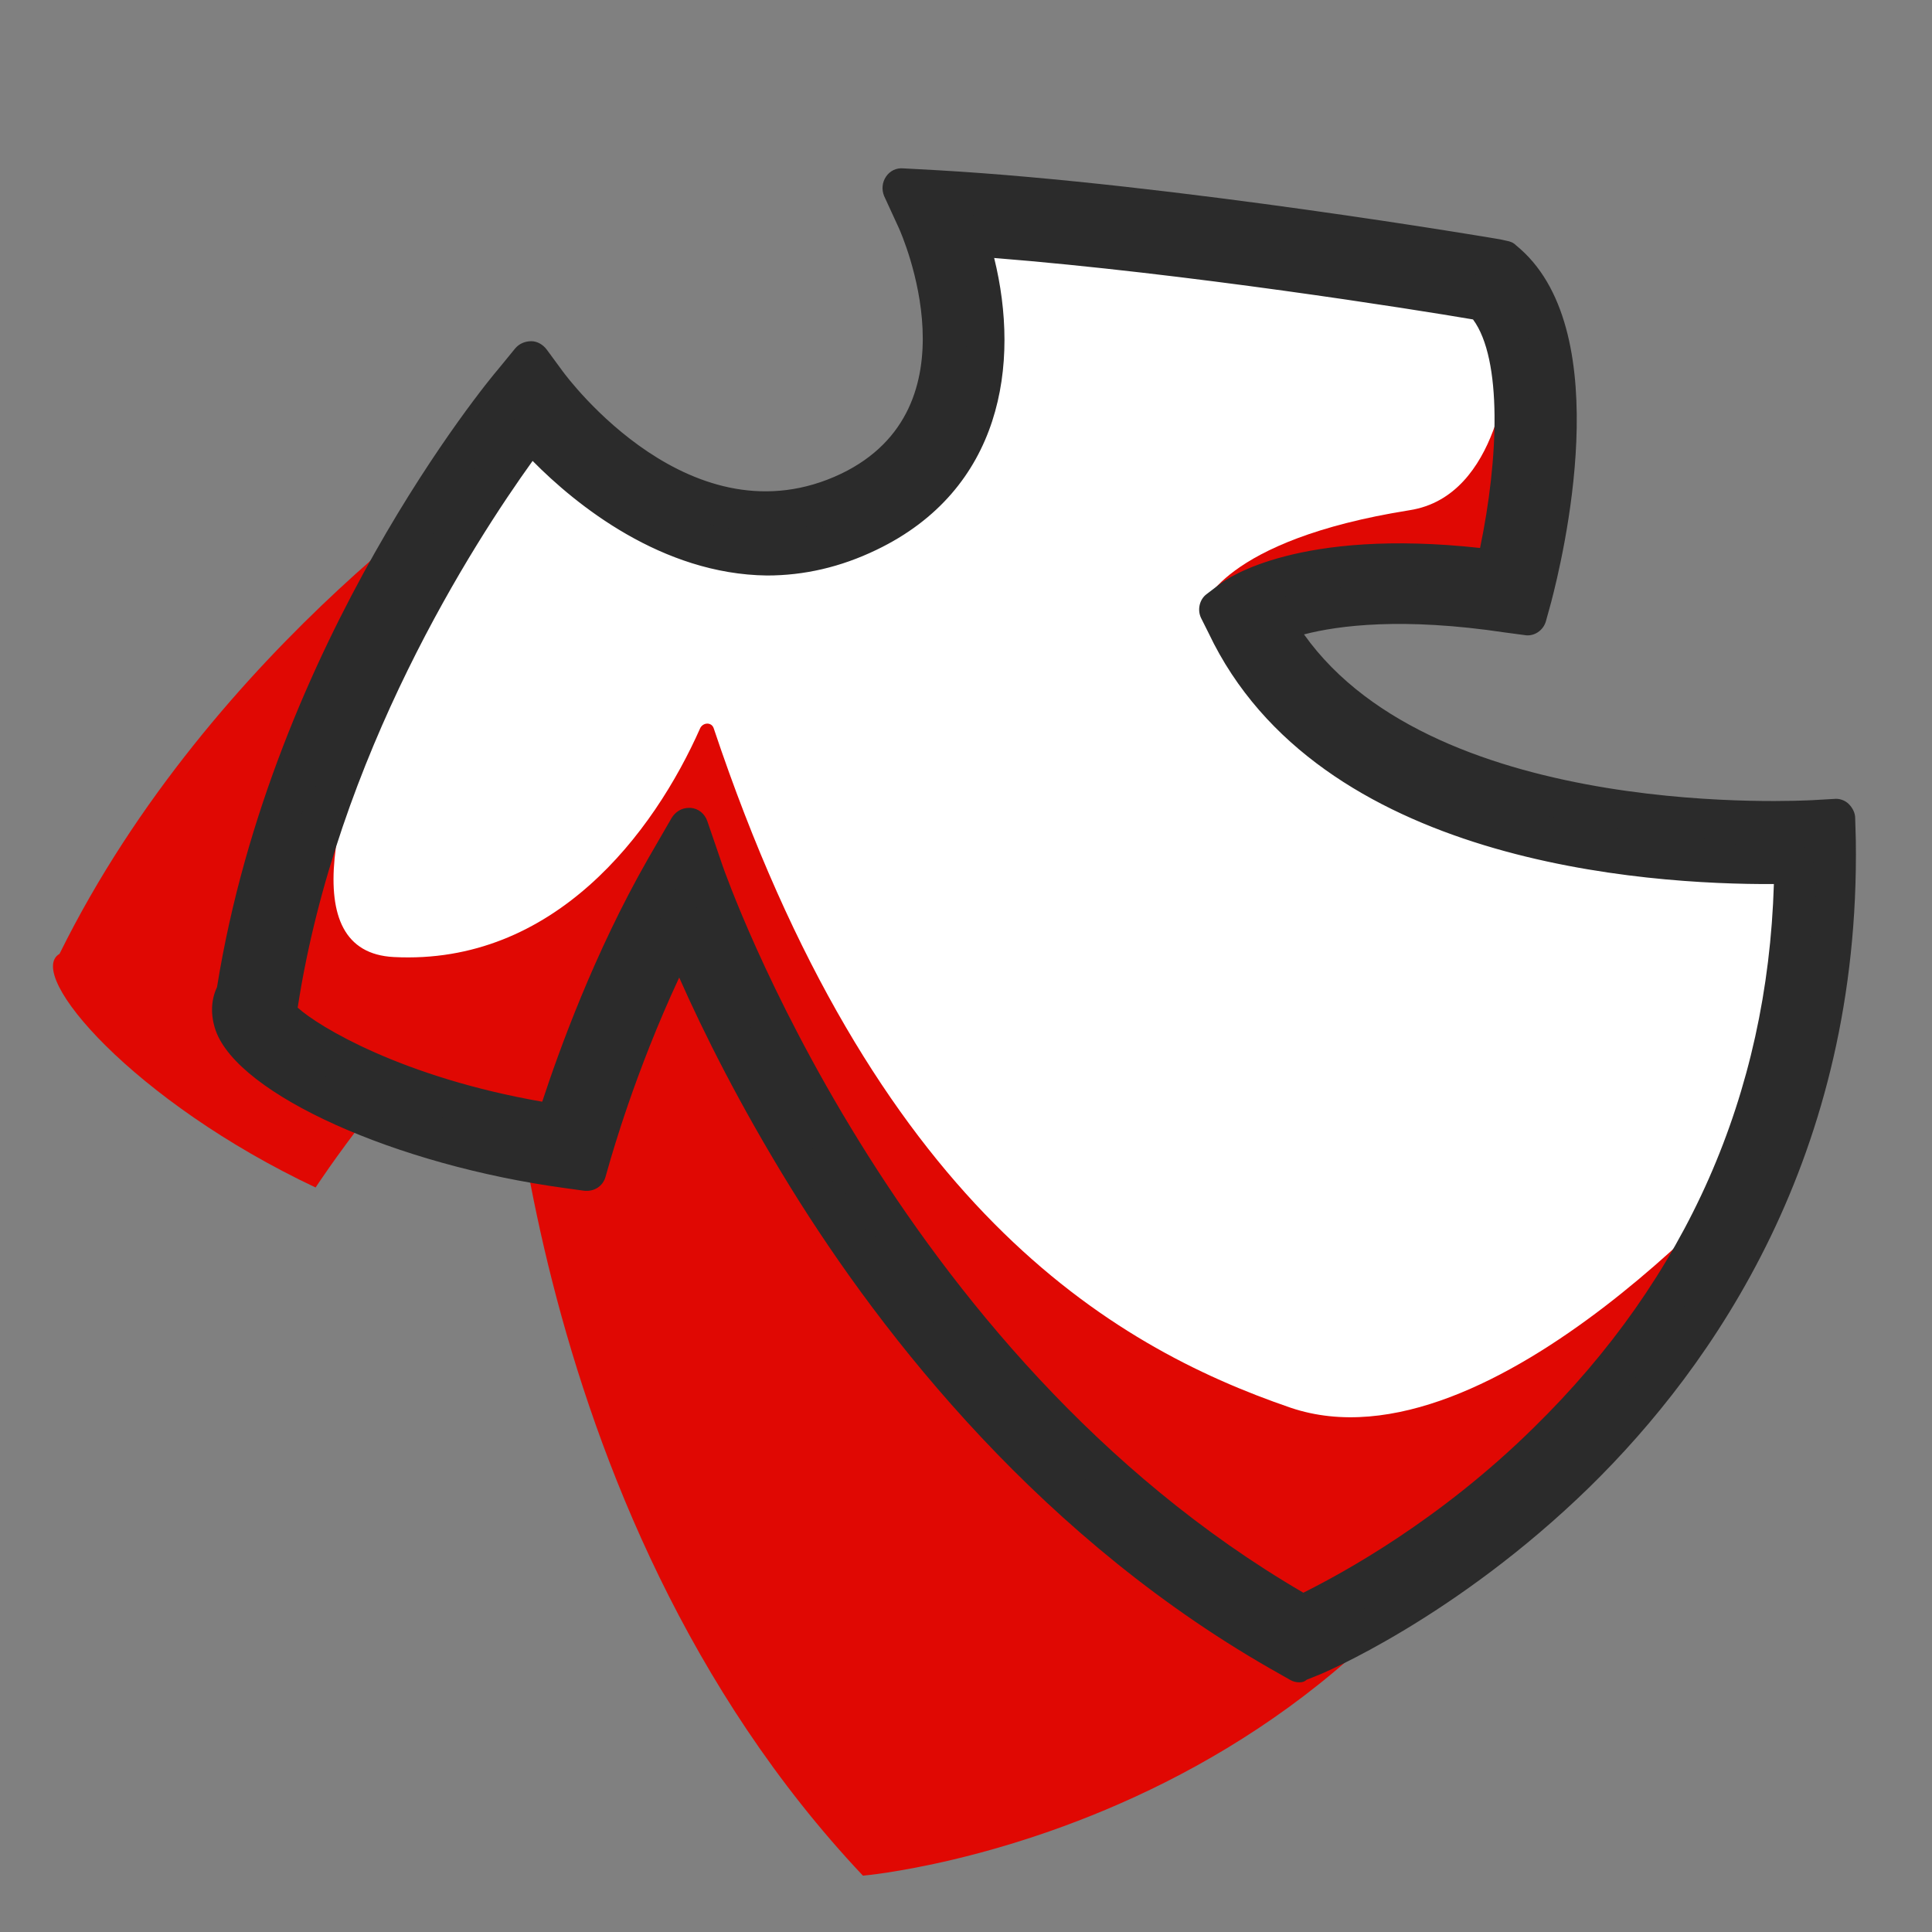
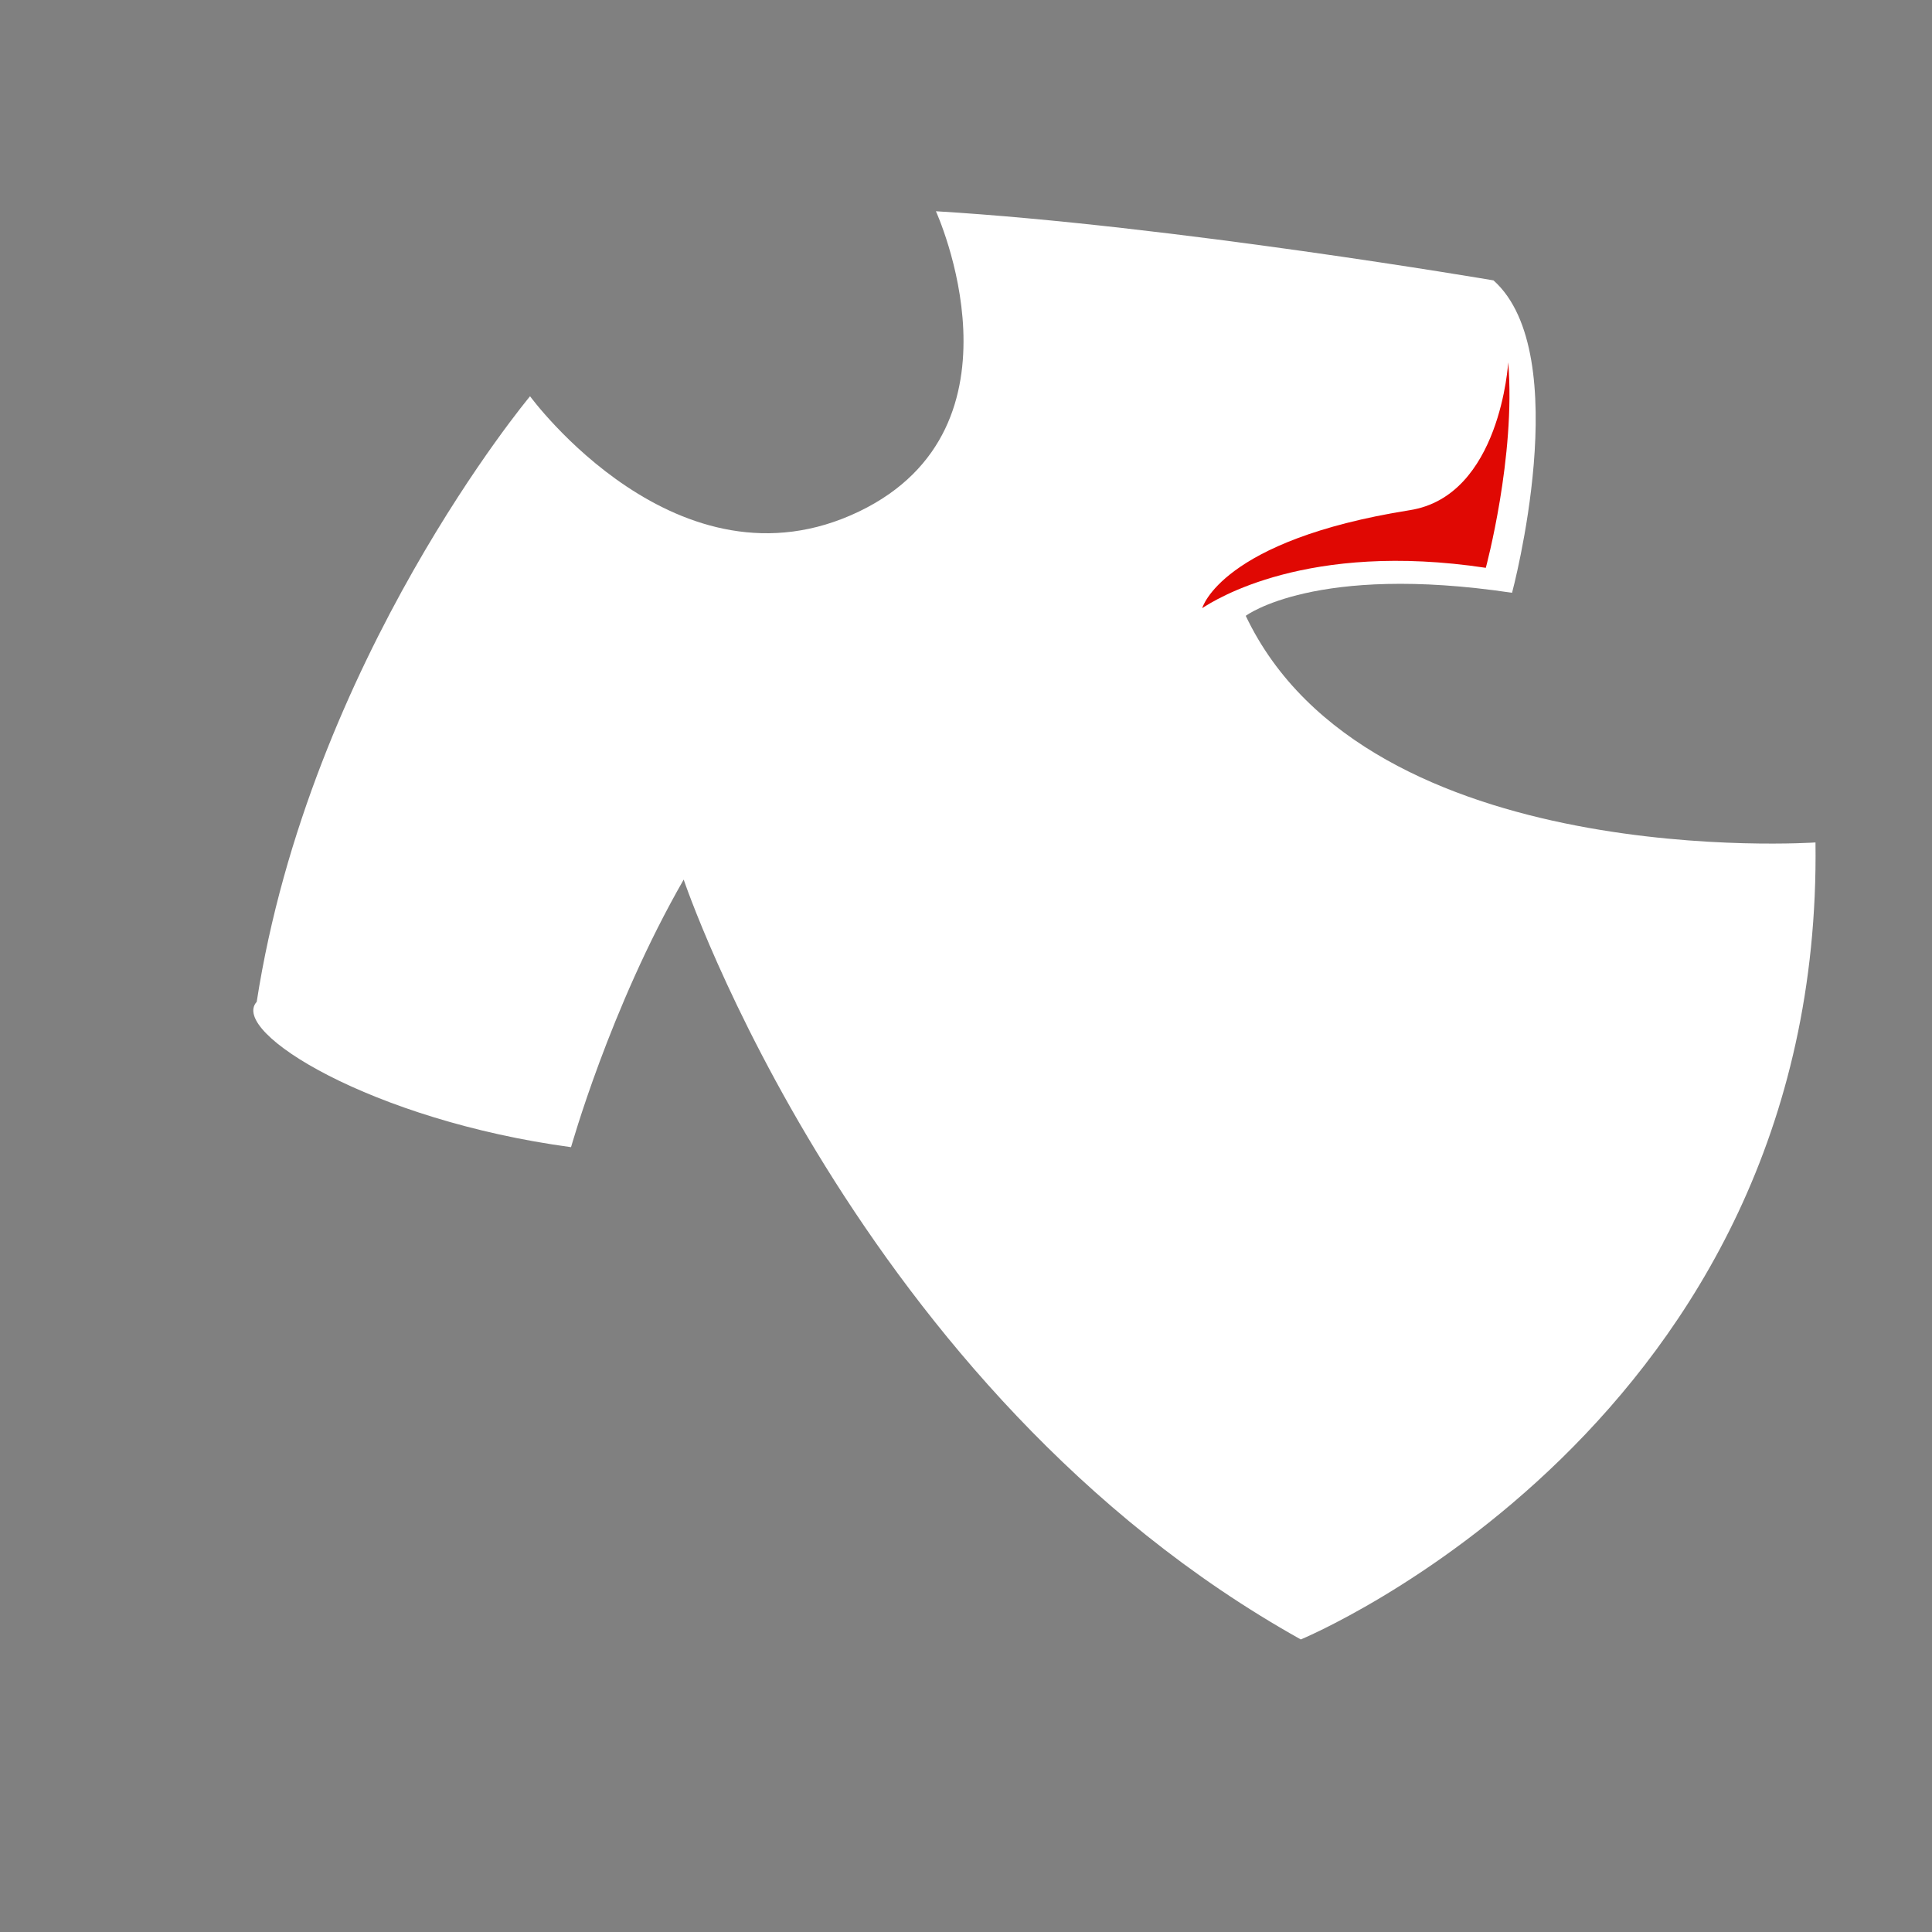
<svg xmlns="http://www.w3.org/2000/svg" id="Capa_1" x="0px" y="0px" viewBox="0 0 301.8 301.8" style="enable-background:new 0 0 301.8 301.8;" xml:space="preserve">
  <rect x="0" y="0" width="301.8" height="301.8" fill="#808080" stroke="none" />
  <style type="text/css">	.st0{fill:#E00803;}	.st1{fill:#FFFFFF;}	.st2{fill:#2B2B2B;}</style>
  <g>
    <g>
      <g>
-         <path class="st0" d="M174.8,138c0,0,7.3-2.6,22.8,2c-3.4-10.6-4.9-21.6-6.3-33.2c-1-8.3-6.1-18.2-4.6-26.9    c-12.7-5.9-26.5-12-39-16.7c0,0,4.5,36.8-25.6,41C91,108.7,78.5,71.6,78.5,71.6S33.3,100.4,9.3,149c-5.5,3.2,11.6,23.1,40,36.5    c0,0,12.3-18.9,29.4-34.7c0,0,1.5,84.3,56.1,142.2c0,0,88-7.5,114.2-94.4C249,198.6,180.9,182,174.8,138z" />
-       </g>
+         </g>
    </g>
    <g>
      <g>
        <path class="st1" d="M106.8,137.4c0,0,26.9,79.9,96.4,118.7c0,0,81.6-33.7,80.4-124.5c0,0-69.9,4.8-89-35.4    c0,0,10.8-8.2,41.6-3.6c0,0,10-37.3-2.9-48.8c0,0-50.4-8.6-87.1-10.8c0,0,15.4,33.7-12,46.9c-28.3,13.6-51.4-18-51.4-18    s-34.4,41.1-42.7,94.6c-4.3,4.7,18,18.5,49.1,22.7C89.2,179.3,95.2,157.6,106.8,137.4z" />
      </g>
    </g>
    <g>
      <path class="st0" d="M232.1,88.7c0,0,4.7-17.4,3.5-32.1c0,0-1.2,20.9-15.4,23.1C190.7,84.4,187.8,95,187.8,95   C189.8,93.7,204.2,84.5,232.1,88.7z" />
    </g>
    <g>
      <g>
-         <path class="st0" d="M39.2,154.5c-4.3,4.7,19.9,17.2,51,21.4c0,0,8.4-25.1,20-45.3c0,0,23.5,86.7,93,125.4    c0,0,50.7-26.3,72.8-75.7l0,0c0,0-42.8,50.3-74.4,39.6c-28.3-9.7-65.2-31.7-90.1-106.1c-0.3-1-1.6-1-2.1-0.1    c-7.3,16.5-22.9,37.1-47.9,35.8c-31-1.6,24.6-94.2,24.6-94.2S47.5,101,39.2,154.5z" />
-       </g>
+         </g>
    </g>
    <g>
      <g>
-         <path class="st2" d="M203,259.7l-1.4-0.8c-36.6-20.3-61.2-52-75.5-75c-10.2-16.4-16.6-30.6-19.8-38.6    c-9,17.6-13.8,34.6-13.8,34.8l-0.8,2.8l-2.9-0.4c-27.2-3.7-49.4-14.8-52.2-22.6c-0.6-1.7-0.5-3.3,0.3-4.7    c8.5-53.5,41.9-93.8,43.3-95.5l2.7-3.3l2.5,3.4c0.9,1.2,21.8,29.1,47.3,16.9c24.1-11.6,11-41.2,10.4-42.5l-2.3-5l5.5,0.3    c36.4,2.1,87,10.7,87.5,10.8l0.9,0.2l0.7,0.6c14,12.5,5,48.1,3.9,52.1l-0.8,2.9l-3-0.4c-20.9-3.2-32-0.2-36.6,1.7    c19.8,34.6,83.6,30.7,84.2,30.6l3.5-0.2l0.1,3.5c0.7,48.1-21.8,80.2-40.7,98.7c-20.5,20-40.9,28.5-41.7,28.9L203,259.7z     M107.6,129.3l2.4,7c0.3,0.8,26.9,78.1,93.4,116c5-2.3,21.8-10.8,38.3-27c25.2-24.7,38.2-55.1,38.5-90.2    c-14.9,0.4-71.2-0.6-88.6-37.4l-1.2-2.4l2.1-1.6c0.5-0.4,11.5-8.5,41.1-4.7c2.6-11.2,5.8-33.7-1.9-41.9    c-6.9-1.2-48-7.9-80.5-10.2c4.5,13.8,5.6,36-15.6,46.2c-5.5,2.6-10.8,3.7-15.8,3.7c-17.4,0-31.3-13.1-37-19.4    c-8,10.5-32.7,46.2-39.4,89.8l-0.2,1l-0.1,0.1c2.2,3.6,18.3,13.4,43.7,17.3c2-6.6,7.7-23.6,17.1-39.9L107.6,129.3z" />
-         <path class="st2" d="M203,262.8c-0.5,0-1-0.1-1.5-0.4l-1.4-0.8c-37.1-20.7-62.2-52.8-76.6-76.1c-7.9-12.8-13.6-24.2-17.4-32.8    c-7,15-10.6,28.1-10.7,28.3l-0.8,2.8c-0.4,1.5-1.8,2.4-3.4,2.2l-2.9-0.4c-26.5-3.6-51-14.6-54.6-24.6c-0.8-2.3-0.8-4.7,0.2-6.8    c8.7-54,42.4-94.8,43.9-96.5l2.7-3.3c0.6-0.7,1.5-1.1,2.5-1.1c0.9,0,1.8,0.5,2.4,1.3l2.5,3.4c0.8,1.1,20.2,27.1,43.5,16    c21.4-10.3,9.5-37.3,9-38.4l-2.3-5c-0.4-1-0.3-2.1,0.3-3c0.6-0.9,1.6-1.4,2.7-1.3l5.5,0.3c36.5,2.1,87.3,10.7,87.8,10.8l0.9,0.2    c0.6,0.1,1.1,0.3,1.5,0.7l0.7,0.6c15.1,13.4,6.6,48.3,4.8,55.2l-0.8,2.9c-0.4,1.5-1.9,2.5-3.4,2.2l-3-0.4    c-16-2.4-26-1.1-31.4,0.3c20.9,29.4,78.7,25.9,79.3,25.9l3.5-0.2c0.8-0.1,1.7,0.2,2.3,0.8c0.6,0.6,1,1.4,1,2.2l0.1,3.5    c0.7,49.2-22.3,82.1-41.6,101c-20.9,20.4-41.8,29.2-42.7,29.5l-1.5,0.6C203.8,262.7,203.4,262.8,203,262.8z M106.3,142.3    c0,0,0.1,0,0.1,0c1.2,0.1,2.3,0.8,2.7,1.9c3.5,8.7,9.8,22.3,19.6,38.1c14.1,22.7,38.4,53.9,74.4,73.9l0.1,0.1l0.1-0.1    c0.8-0.3,20.7-8.6,40.7-28.3c18.5-18.1,40.4-49.5,39.8-96.5l0-0.3l-0.3,0c-0.7,0-66.3,4.2-87.1-32.2c-0.4-0.8-0.5-1.7-0.2-2.5    c0.3-0.8,0.9-1.5,1.7-1.8c5.1-2.1,16.8-5.1,38.2-1.9l0.2,0l0.1-0.2c3.7-13.9,7.3-39.9-3-49l-0.1-0.1c-0.5-0.1-51-8.6-87.1-10.8    l-0.5,0l0.2,0.4c0.6,1.4,14.9,33.6-11.9,46.5C106.3,93,83.9,63.1,83,61.8l-0.2-0.3l-0.2,0.3c-1.4,1.7-34.2,41.4-42.6,94    c-0.1,0.4-0.2,0.7-0.4,1c-0.4,0.8-0.3,1.6-0.1,2.2c2.2,5.9,22.6,16.9,49.7,20.6l0.2,0l0.1-0.2c0-0.2,4.8-17.4,14-35.4    C104.1,142.9,105.1,142.3,106.3,142.3z M203.4,255.3c-0.5,0-1-0.1-1.5-0.4c-67.5-38.5-94.6-116.9-94.8-117.7l-0.2-0.6l-0.3,0.5    c-9.2,16-14.8,32.8-16.8,39.3c-0.4,1.5-1.9,2.4-3.4,2.1c-24.3-3.8-42.5-13.5-45.8-18.7c-0.5-0.9-0.6-2-0.2-2.9l0.1-0.4    c6.9-44.5,32.4-81.1,40-91.2c0.6-0.7,1.4-1.2,2.3-1.2c0.9,0,1.8,0.3,2.4,1c5,5.5,18.3,18.4,34.7,18.4c0,0,0,0,0,0    c4.9,0,9.8-1.2,14.5-3.4c22.4-10.8,16.4-35.2,14-42.5c-0.3-1-0.1-2,0.5-2.8c0.6-0.8,1.6-1.2,2.6-1.2c32.5,2.3,73,8.9,80.8,10.2    c0.7,0.1,1.3,0.4,1.7,0.9c9.7,10.3,4.5,36.8,2.7,44.7c-0.4,1.5-1.8,2.5-3.4,2.4c-28.2-3.7-38.7,4-38.8,4.1l-0.2,0.1l0.1,0.2    c16.5,34.9,69.8,36.1,85.8,35.7c0.8,0,1.6,0.3,2.2,0.9c0.6,0.6,0.9,1.4,0.9,2.2c-0.3,36-13.6,67.1-39.4,92.4    c-16.9,16.6-34.3,25.3-39.2,27.6C204.3,255.2,203.8,255.3,203.4,255.3z M107.6,126.2c0.1,0,0.2,0,0.3,0c1.2,0.1,2.2,0.9,2.6,2.1    l2.4,7c0.3,0.8,26.3,76,90.7,113.5c6-3,21.2-11.2,36-25.8c23.9-23.4,36.5-52,37.5-84.9c-20,0.1-71.2-3.2-88.3-39.2l-1.2-2.4    c-0.6-1.3-0.2-2.9,0.9-3.7l2.1-1.6c1.2-0.9,12.3-8.7,40.6-5.6c2.9-13.9,3.5-29.5-1.1-35.7c-9.4-1.6-44.7-7.2-74.8-9.6    c4.1,16.6,1.2,36.2-18.4,45.6c-5.6,2.7-11.3,4-17.1,4c0,0,0,0,0,0C103.4,89.7,90,78.9,83.2,72c-9.2,12.8-30.6,45.9-36.7,85.4    c3.3,3,16.4,10.9,38.2,14.7c2.6-7.9,8.1-23.2,16.5-37.9l3.7-6.4C105.5,126.8,106.5,126.2,107.6,126.2z" />
-       </g>
+         </g>
    </g>
  </g>
</svg>